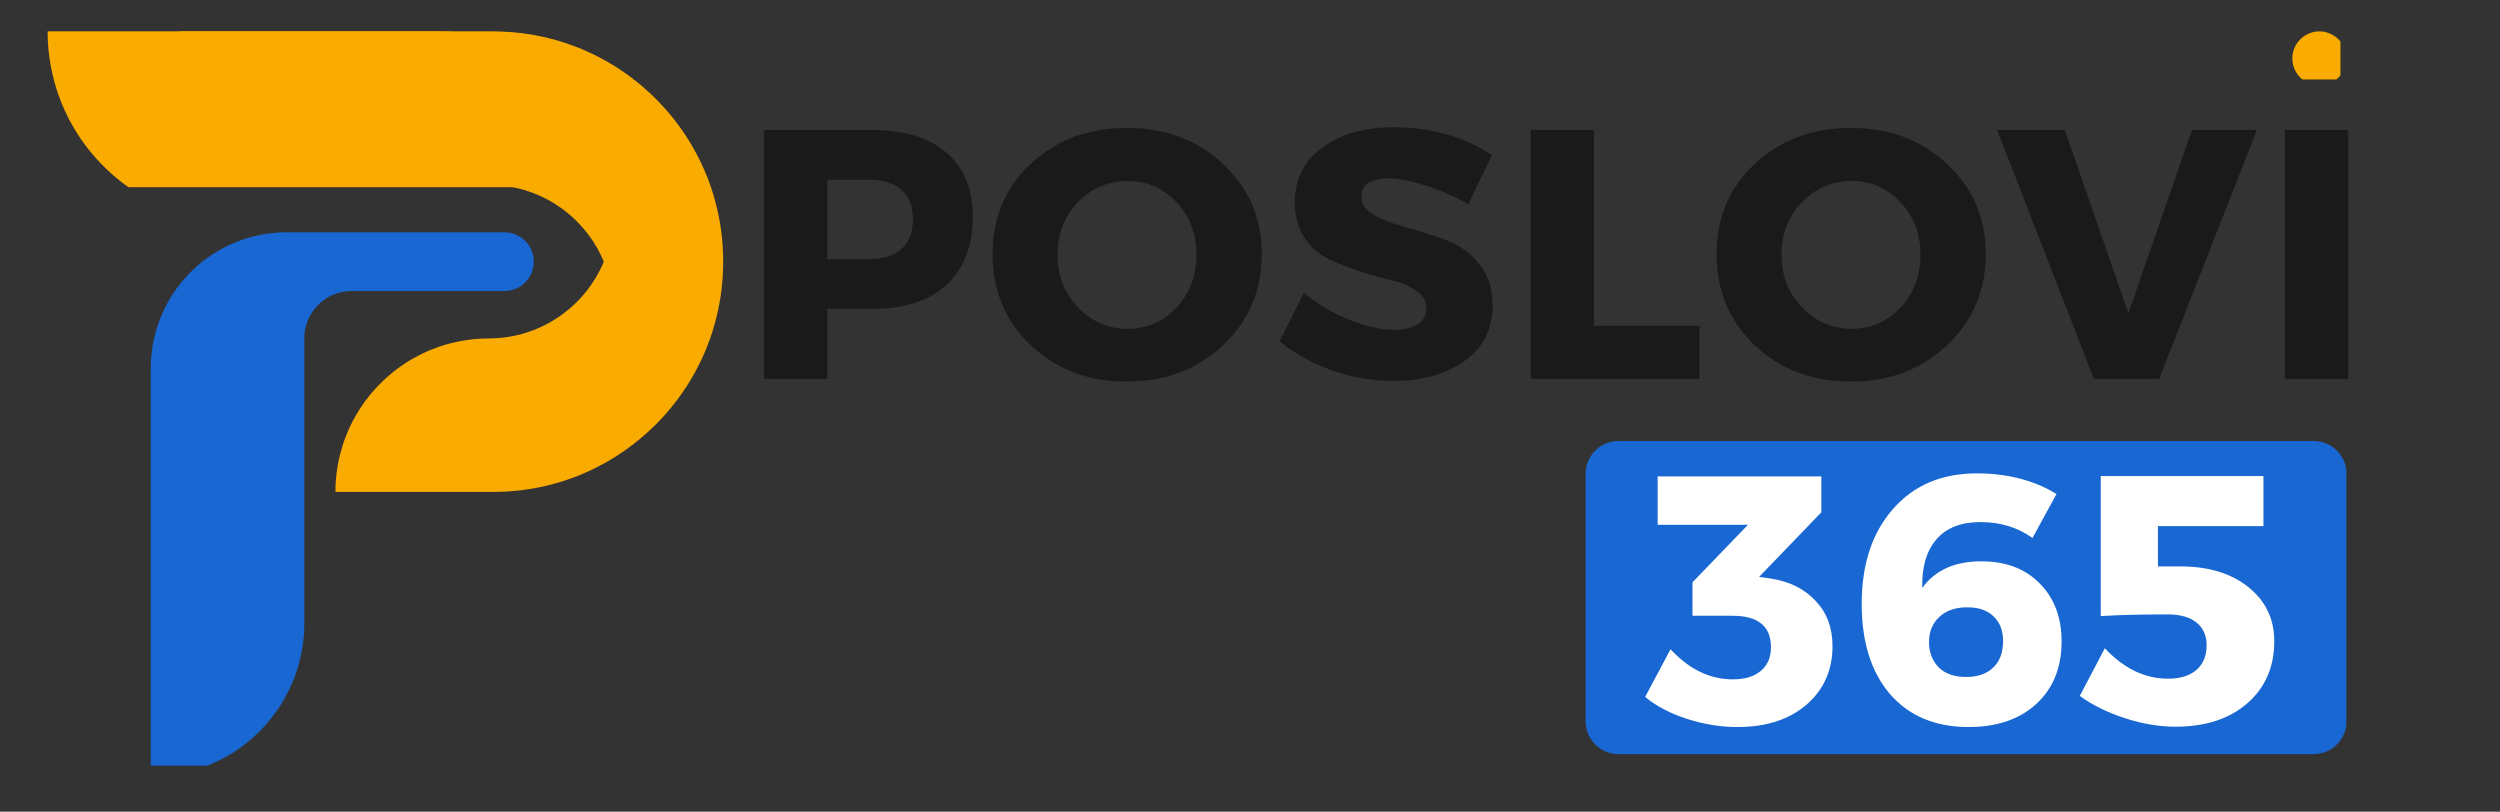
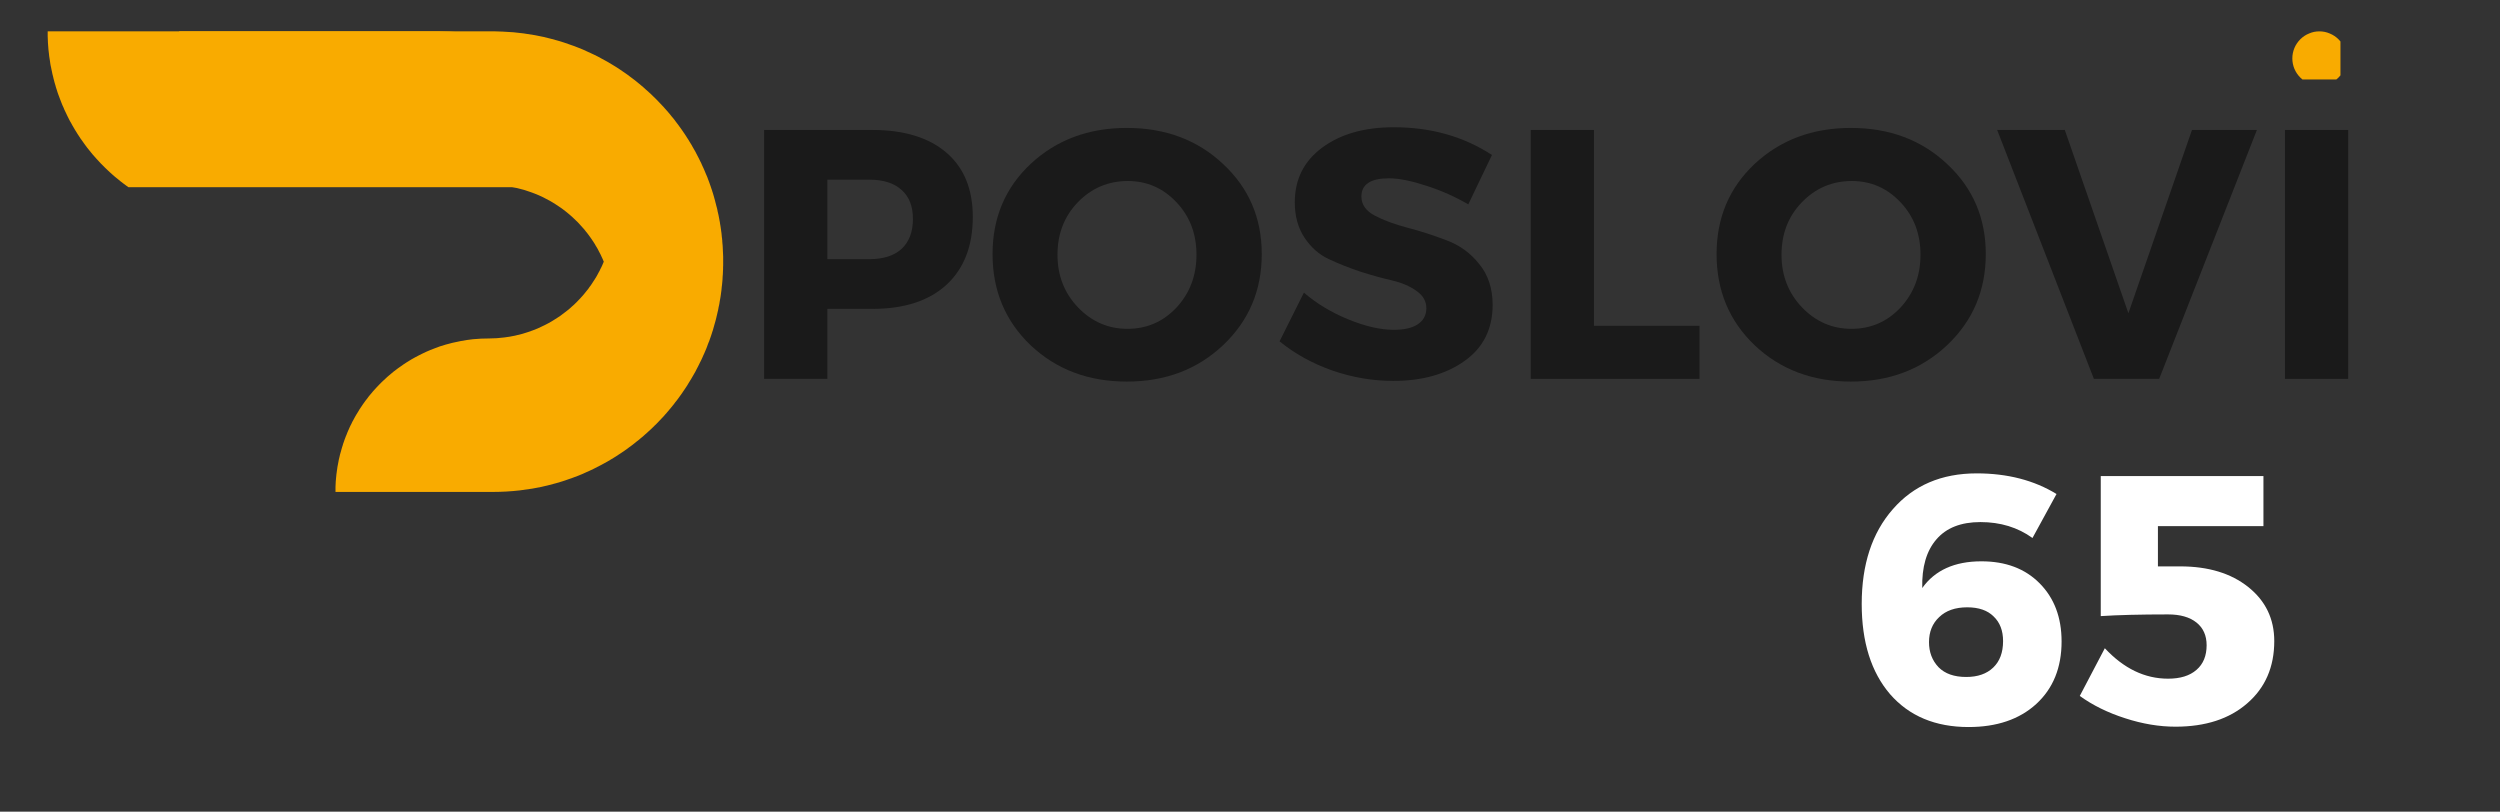
<svg xmlns="http://www.w3.org/2000/svg" width="154" zoomAndPan="magnify" viewBox="0 0 115.5 37.5" height="50" preserveAspectRatio="xMidYMid meet" version="1.0">
  <rect x="0" y="0" width="115.5" height="37.5" fill="#333333" stroke="none" />
  <defs>
    <g />
    <clipPath id="b11490b1ef">
-       <path d="M 73.254 20.375 L 108.457 20.375 L 108.457 34.84 L 73.254 34.84 Z M 73.254 20.375 " clip-rule="nonzero" />
-     </clipPath>
+       </clipPath>
    <clipPath id="a1a0e9de7c">
-       <path d="M 74.773 20.375 L 106.891 20.375 C 107.73 20.375 108.41 21.055 108.41 21.895 L 108.41 33.32 C 108.41 34.16 107.73 34.84 106.891 34.84 L 74.773 34.84 C 73.934 34.84 73.254 34.16 73.254 33.32 L 73.254 21.895 C 73.254 21.055 73.934 20.375 74.773 20.375 Z M 74.773 20.375 " clip-rule="nonzero" />
-     </clipPath>
+       </clipPath>
    <clipPath id="9a8d4e554e">
-       <path d="M 6.918 10 L 25 10 L 25 35.375 L 6.918 35.375 Z M 6.918 10 " clip-rule="nonzero" />
-     </clipPath>
+       </clipPath>
    <clipPath id="988e498aa9">
      <path d="M 8 1.449 L 33.648 1.449 L 33.648 23 L 8 23 Z M 8 1.449 " clip-rule="nonzero" />
    </clipPath>
    <clipPath id="839284ead8">
      <path d="M 2 1.449 L 33.41 1.449 L 33.41 8.648 L 2 8.648 Z M 2 1.449 " clip-rule="nonzero" />
    </clipPath>
    <clipPath id="9f84b0cd3f">
      <path d="M 105.906 1.449 L 108.129 1.449 L 108.129 3.672 L 105.906 3.672 Z M 105.906 1.449 " clip-rule="nonzero" />
    </clipPath>
  </defs>
  <g clip-path="url(#b11490b1ef)">
    <g clip-path="url(#a1a0e9de7c)">
      <path fill="#1967d2" d="M 73.254 20.375 L 108.402 20.375 L 108.402 34.84 L 73.254 34.84 Z M 73.254 20.375 " fill-opacity="1" fill-rule="nonzero" />
    </g>
  </g>
  <g fill="#1a1a1a" fill-opacity="1">
    <g transform="translate(34.146, 17.504)">
      <g>
        <path d="M 1.156 -11.5 L 6.156 -11.5 C 7.625 -11.5 8.766 -11.148 9.578 -10.453 C 10.391 -9.754 10.797 -8.766 10.797 -7.484 C 10.797 -6.141 10.391 -5.094 9.578 -4.344 C 8.766 -3.602 7.625 -3.234 6.156 -3.234 L 4.078 -3.234 L 4.078 0 L 1.156 0 Z M 4.078 -9.203 L 4.078 -5.531 L 6.016 -5.531 C 6.66 -5.531 7.156 -5.688 7.5 -6 C 7.852 -6.32 8.031 -6.785 8.031 -7.391 C 8.031 -7.984 7.852 -8.43 7.5 -8.734 C 7.156 -9.047 6.66 -9.203 6.016 -9.203 Z M 4.078 -9.203 " />
      </g>
    </g>
  </g>
  <g fill="#1a1a1a" fill-opacity="1">
    <g transform="translate(45.465, 17.504)">
      <g>
        <path d="M 6.594 -11.594 C 8.383 -11.594 9.867 -11.035 11.047 -9.922 C 12.234 -8.816 12.828 -7.43 12.828 -5.766 C 12.828 -4.086 12.234 -2.688 11.047 -1.562 C 9.859 -0.438 8.375 0.125 6.594 0.125 C 4.82 0.125 3.344 -0.43 2.156 -1.547 C 0.977 -2.672 0.391 -4.078 0.391 -5.766 C 0.391 -7.441 0.977 -8.832 2.156 -9.938 C 3.344 -11.039 4.82 -11.594 6.594 -11.594 Z M 6.641 -9.141 C 5.734 -9.141 4.961 -8.812 4.328 -8.156 C 3.703 -7.508 3.391 -6.703 3.391 -5.734 C 3.391 -4.773 3.707 -3.961 4.344 -3.297 C 4.977 -2.641 5.738 -2.312 6.625 -2.312 C 7.52 -2.312 8.273 -2.641 8.891 -3.297 C 9.504 -3.961 9.812 -4.773 9.812 -5.734 C 9.812 -6.703 9.504 -7.508 8.891 -8.156 C 8.273 -8.812 7.523 -9.141 6.641 -9.141 Z M 6.641 -9.141 " />
      </g>
    </g>
  </g>
  <g fill="#1a1a1a" fill-opacity="1">
    <g transform="translate(58.835, 17.504)">
      <g>
        <path d="M 5.562 -11.625 C 7.281 -11.625 8.789 -11.195 10.094 -10.344 L 9 -8.062 C 8.395 -8.414 7.75 -8.703 7.062 -8.922 C 6.375 -9.148 5.797 -9.266 5.328 -9.266 C 4.484 -9.266 4.062 -8.984 4.062 -8.422 C 4.062 -8.055 4.266 -7.766 4.672 -7.547 C 5.086 -7.328 5.594 -7.141 6.188 -6.984 C 6.789 -6.828 7.391 -6.633 7.984 -6.406 C 8.586 -6.188 9.094 -5.82 9.5 -5.312 C 9.914 -4.812 10.125 -4.18 10.125 -3.422 C 10.125 -2.305 9.691 -1.441 8.828 -0.828 C 7.961 -0.211 6.863 0.094 5.531 0.094 C 4.582 0.094 3.641 -0.066 2.703 -0.391 C 1.773 -0.723 0.969 -1.172 0.281 -1.734 L 1.406 -3.984 C 1.988 -3.484 2.672 -3.07 3.453 -2.75 C 4.242 -2.426 4.945 -2.266 5.562 -2.266 C 6.031 -2.266 6.395 -2.348 6.656 -2.516 C 6.926 -2.691 7.062 -2.941 7.062 -3.266 C 7.062 -3.586 6.91 -3.852 6.609 -4.062 C 6.305 -4.281 5.93 -4.441 5.484 -4.547 C 5.035 -4.648 4.547 -4.785 4.016 -4.953 C 3.492 -5.129 3.008 -5.32 2.562 -5.531 C 2.113 -5.738 1.738 -6.066 1.438 -6.516 C 1.133 -6.973 0.984 -7.52 0.984 -8.156 C 0.984 -9.207 1.398 -10.047 2.234 -10.672 C 3.078 -11.305 4.188 -11.625 5.562 -11.625 Z M 5.562 -11.625 " />
      </g>
    </g>
  </g>
  <g fill="#1a1a1a" fill-opacity="1">
    <g transform="translate(69.564, 17.504)">
      <g>
        <path d="M 4.078 -2.453 L 8.953 -2.453 L 8.953 0 L 1.156 0 L 1.156 -11.5 L 4.078 -11.5 Z M 4.078 -2.453 " />
      </g>
    </g>
  </g>
  <g fill="#1a1a1a" fill-opacity="1">
    <g transform="translate(78.915, 17.504)">
      <g>
        <path d="M 6.594 -11.594 C 8.383 -11.594 9.867 -11.035 11.047 -9.922 C 12.234 -8.816 12.828 -7.43 12.828 -5.766 C 12.828 -4.086 12.234 -2.688 11.047 -1.562 C 9.859 -0.438 8.375 0.125 6.594 0.125 C 4.82 0.125 3.344 -0.43 2.156 -1.547 C 0.977 -2.672 0.391 -4.078 0.391 -5.766 C 0.391 -7.441 0.977 -8.832 2.156 -9.938 C 3.344 -11.039 4.82 -11.594 6.594 -11.594 Z M 6.641 -9.141 C 5.734 -9.141 4.961 -8.812 4.328 -8.156 C 3.703 -7.508 3.391 -6.703 3.391 -5.734 C 3.391 -4.773 3.707 -3.961 4.344 -3.297 C 4.977 -2.641 5.738 -2.312 6.625 -2.312 C 7.52 -2.312 8.273 -2.641 8.891 -3.297 C 9.504 -3.961 9.812 -4.773 9.812 -5.734 C 9.812 -6.703 9.504 -7.508 8.891 -8.156 C 8.273 -8.812 7.523 -9.141 6.641 -9.141 Z M 6.641 -9.141 " />
      </g>
    </g>
  </g>
  <g fill="#1a1a1a" fill-opacity="1">
    <g transform="translate(92.285, 17.504)">
      <g>
        <path d="M 7.469 0 L 4.453 0 L -0.016 -11.5 L 3.109 -11.5 L 6.047 -3.031 L 8.984 -11.5 L 11.984 -11.5 Z M 7.469 0 " />
      </g>
    </g>
  </g>
  <g fill="#1a1a1a" fill-opacity="1">
    <g transform="translate(104.409, 17.504)">
      <g>
        <path d="M 4.078 0 L 1.156 0 L 1.156 -11.5 L 4.078 -11.5 Z M 4.078 0 " />
      </g>
    </g>
  </g>
  <g clip-path="url(#9a8d4e554e)">
    <path fill="#1967d2" d="M 12.699 32.957 C 12.684 32.98 12.668 33.004 12.648 33.027 C 12.633 33.047 12.613 33.07 12.598 33.094 C 12.578 33.117 12.562 33.141 12.543 33.164 C 12.527 33.184 12.508 33.207 12.488 33.23 C 12.473 33.254 12.453 33.273 12.434 33.297 C 12.418 33.32 12.398 33.344 12.379 33.363 C 12.359 33.387 12.344 33.41 12.324 33.43 C 12.305 33.453 12.285 33.473 12.266 33.496 L 12.207 33.559 L 12.148 33.625 C 12.129 33.645 12.109 33.668 12.09 33.688 C 12.066 33.707 12.047 33.73 12.027 33.75 C 12.008 33.77 11.984 33.793 11.965 33.812 L 11.902 33.875 C 11.883 33.895 11.859 33.914 11.84 33.934 C 11.816 33.957 11.797 33.977 11.773 33.996 C 11.121 34.602 10.379 35.062 9.547 35.387 C 8.719 35.711 7.859 35.875 6.965 35.871 L 6.965 17.02 C 6.965 17.004 6.965 16.988 6.965 16.973 C 6.965 16.938 6.965 16.902 6.969 16.867 C 6.969 16.832 6.969 16.797 6.973 16.762 C 6.973 16.73 6.973 16.695 6.977 16.66 C 6.977 16.629 6.98 16.594 6.984 16.559 C 6.984 16.527 6.988 16.492 6.992 16.461 C 6.992 16.426 6.996 16.395 7 16.359 C 7.004 16.328 7.008 16.297 7.012 16.262 C 7.016 16.23 7.02 16.199 7.023 16.164 C 7.027 16.133 7.031 16.102 7.035 16.07 C 7.043 16.039 7.047 16.008 7.051 15.977 C 7.059 15.941 7.062 15.91 7.07 15.879 C 7.074 15.848 7.082 15.816 7.086 15.785 C 7.094 15.754 7.098 15.723 7.105 15.695 C 7.113 15.664 7.117 15.633 7.125 15.602 C 7.133 15.57 7.141 15.543 7.148 15.512 C 7.156 15.48 7.164 15.453 7.172 15.422 C 7.18 15.391 7.188 15.363 7.195 15.332 C 7.203 15.305 7.211 15.273 7.219 15.246 C 7.227 15.215 7.238 15.188 7.246 15.156 C 7.254 15.129 7.266 15.102 7.273 15.07 C 7.281 15.043 7.293 15.016 7.301 14.984 C 7.312 14.957 7.32 14.93 7.332 14.902 C 7.34 14.871 7.352 14.844 7.363 14.816 L 7.395 14.734 C 7.406 14.707 7.414 14.68 7.426 14.652 C 7.438 14.625 7.449 14.598 7.461 14.57 C 7.473 14.543 7.484 14.516 7.496 14.488 C 7.508 14.461 7.52 14.434 7.531 14.406 C 7.543 14.379 7.555 14.355 7.57 14.328 L 7.605 14.25 C 7.621 14.223 7.633 14.195 7.645 14.172 C 7.66 14.145 7.672 14.117 7.688 14.094 C 7.699 14.066 7.715 14.043 7.727 14.016 C 7.742 13.992 7.754 13.965 7.77 13.941 C 7.785 13.914 7.797 13.891 7.812 13.863 C 7.828 13.84 7.84 13.816 7.855 13.789 C 7.871 13.766 7.887 13.742 7.902 13.715 C 7.918 13.691 7.934 13.668 7.949 13.645 C 7.965 13.617 7.98 13.594 7.996 13.57 C 8.012 13.547 8.027 13.523 8.043 13.5 C 8.059 13.477 8.074 13.453 8.094 13.426 C 8.109 13.402 8.125 13.379 8.141 13.355 C 8.16 13.336 8.176 13.309 8.191 13.285 C 8.211 13.266 8.227 13.242 8.246 13.219 C 8.262 13.195 8.281 13.172 8.297 13.148 C 8.316 13.125 8.332 13.105 8.352 13.082 C 8.371 13.059 8.387 13.035 8.406 13.016 C 8.426 12.992 8.441 12.969 8.461 12.949 L 8.52 12.883 C 8.539 12.859 8.559 12.84 8.578 12.816 C 8.598 12.797 8.617 12.773 8.637 12.754 L 8.695 12.688 C 8.715 12.668 8.734 12.648 8.754 12.625 C 8.777 12.605 8.797 12.582 8.816 12.562 L 8.879 12.504 C 8.898 12.48 8.922 12.461 8.941 12.441 C 8.965 12.422 8.984 12.402 9.008 12.383 C 9.031 12.363 9.051 12.34 9.074 12.32 C 9.094 12.305 9.117 12.281 9.141 12.262 C 9.164 12.242 9.184 12.227 9.207 12.207 L 9.277 12.148 C 9.301 12.129 9.324 12.109 9.348 12.09 C 9.371 12.074 9.395 12.055 9.418 12.035 C 9.441 12.02 9.469 12 9.492 11.98 C 9.516 11.961 9.539 11.945 9.566 11.926 C 9.59 11.91 9.613 11.891 9.641 11.875 C 9.664 11.855 9.691 11.84 9.715 11.82 C 9.738 11.805 9.766 11.785 9.793 11.77 C 9.816 11.754 9.844 11.734 9.871 11.719 C 9.895 11.703 9.922 11.688 9.949 11.668 L 10.031 11.621 C 10.059 11.605 10.082 11.586 10.113 11.57 C 10.141 11.559 10.168 11.539 10.195 11.523 C 10.223 11.508 10.25 11.492 10.277 11.477 C 10.309 11.461 10.336 11.449 10.363 11.434 C 10.395 11.418 10.422 11.402 10.453 11.387 C 10.48 11.375 10.512 11.359 10.539 11.344 C 10.57 11.332 10.602 11.316 10.633 11.305 C 10.66 11.289 10.691 11.273 10.723 11.262 C 10.754 11.25 10.785 11.234 10.816 11.223 C 10.848 11.207 10.879 11.195 10.91 11.184 L 11.008 11.145 C 11.039 11.133 11.07 11.121 11.105 11.109 C 11.137 11.094 11.172 11.086 11.203 11.074 C 11.238 11.062 11.273 11.051 11.309 11.039 C 11.34 11.027 11.375 11.016 11.41 11.008 C 11.445 10.996 11.48 10.984 11.516 10.973 C 11.551 10.965 11.59 10.953 11.625 10.945 C 11.66 10.934 11.699 10.926 11.734 10.918 C 11.773 10.906 11.809 10.898 11.848 10.891 C 11.883 10.883 11.922 10.871 11.961 10.867 C 12 10.859 12.039 10.852 12.078 10.844 C 12.117 10.832 12.16 10.828 12.199 10.82 C 12.238 10.812 12.281 10.809 12.32 10.801 C 12.363 10.797 12.402 10.789 12.445 10.785 C 12.488 10.777 12.531 10.773 12.574 10.77 C 12.617 10.766 12.664 10.758 12.707 10.758 C 12.75 10.754 12.797 10.75 12.844 10.746 C 12.891 10.742 12.938 10.742 12.984 10.738 C 13.031 10.738 13.078 10.734 13.125 10.734 C 13.168 10.734 13.207 10.734 13.25 10.734 L 23.305 10.734 C 23.484 10.734 23.656 10.766 23.824 10.836 C 23.988 10.906 24.137 11.004 24.262 11.129 C 24.391 11.258 24.488 11.402 24.559 11.57 C 24.625 11.734 24.66 11.91 24.66 12.09 C 24.66 12.27 24.625 12.441 24.559 12.605 C 24.488 12.773 24.391 12.922 24.262 13.047 C 24.137 13.176 23.988 13.273 23.824 13.34 C 23.656 13.41 23.484 13.445 23.305 13.445 L 16.227 13.445 C 16.18 13.445 16.133 13.445 16.086 13.449 C 16.039 13.453 16 13.457 15.957 13.465 C 15.914 13.469 15.875 13.477 15.832 13.484 C 15.793 13.492 15.758 13.5 15.719 13.508 C 15.68 13.516 15.648 13.527 15.613 13.539 C 15.574 13.547 15.543 13.559 15.508 13.57 C 15.477 13.582 15.445 13.594 15.414 13.609 C 15.379 13.621 15.352 13.637 15.32 13.648 C 15.289 13.664 15.262 13.68 15.23 13.695 C 15.203 13.707 15.176 13.723 15.148 13.742 C 15.121 13.758 15.094 13.773 15.066 13.789 C 15.043 13.809 15.016 13.824 14.992 13.844 C 14.965 13.859 14.941 13.879 14.918 13.895 C 14.895 13.914 14.871 13.934 14.848 13.953 C 14.824 13.973 14.801 13.992 14.781 14.012 C 14.758 14.031 14.738 14.051 14.715 14.07 C 14.695 14.094 14.676 14.113 14.656 14.133 C 14.637 14.156 14.613 14.176 14.598 14.199 C 14.578 14.219 14.559 14.242 14.539 14.266 C 14.523 14.289 14.504 14.312 14.488 14.332 C 14.469 14.355 14.453 14.383 14.438 14.406 C 14.422 14.43 14.406 14.453 14.391 14.477 C 14.375 14.5 14.359 14.527 14.344 14.551 C 14.332 14.578 14.316 14.602 14.305 14.629 C 14.289 14.652 14.277 14.68 14.266 14.707 C 14.254 14.734 14.242 14.762 14.23 14.789 C 14.219 14.812 14.207 14.844 14.195 14.871 C 14.188 14.898 14.176 14.926 14.168 14.953 C 14.156 14.984 14.148 15.012 14.141 15.043 C 14.133 15.066 14.129 15.09 14.121 15.113 L 14.117 15.133 C 14.109 15.164 14.105 15.191 14.098 15.223 C 14.094 15.254 14.086 15.285 14.082 15.32 C 14.078 15.352 14.074 15.383 14.07 15.418 C 14.066 15.449 14.062 15.484 14.062 15.516 C 14.062 15.551 14.059 15.586 14.059 15.621 L 14.059 28.781 C 14.059 28.801 14.059 28.816 14.059 28.836 C 14.059 28.871 14.059 28.906 14.059 28.941 C 14.059 28.977 14.055 29.012 14.055 29.047 C 14.055 29.078 14.051 29.113 14.051 29.148 C 14.051 29.184 14.047 29.215 14.043 29.25 C 14.043 29.285 14.039 29.316 14.039 29.352 C 14.035 29.383 14.031 29.418 14.027 29.449 C 14.027 29.484 14.023 29.516 14.02 29.547 C 14.016 29.582 14.012 29.613 14.008 29.648 C 14.004 29.68 14 29.711 13.996 29.742 C 13.992 29.777 13.984 29.809 13.98 29.84 C 13.977 29.871 13.973 29.902 13.965 29.934 C 13.961 29.969 13.957 30 13.949 30.031 C 13.945 30.062 13.938 30.094 13.934 30.125 C 13.926 30.156 13.922 30.188 13.914 30.215 C 13.91 30.246 13.902 30.277 13.895 30.309 C 13.887 30.34 13.883 30.371 13.875 30.398 C 13.867 30.43 13.859 30.461 13.852 30.488 C 13.844 30.52 13.836 30.551 13.828 30.578 C 13.82 30.609 13.812 30.641 13.805 30.668 C 13.797 30.699 13.789 30.727 13.781 30.758 C 13.773 30.785 13.766 30.816 13.758 30.844 C 13.746 30.875 13.738 30.902 13.73 30.93 C 13.719 30.961 13.711 30.988 13.703 31.016 L 13.672 31.102 C 13.664 31.129 13.652 31.16 13.641 31.188 C 13.633 31.215 13.621 31.242 13.613 31.27 C 13.602 31.301 13.59 31.328 13.578 31.355 C 13.57 31.383 13.559 31.41 13.547 31.438 C 13.535 31.465 13.523 31.492 13.512 31.52 C 13.5 31.547 13.488 31.574 13.477 31.602 C 13.469 31.629 13.453 31.656 13.441 31.68 C 13.43 31.707 13.418 31.734 13.406 31.762 C 13.395 31.789 13.383 31.816 13.371 31.84 C 13.355 31.867 13.344 31.895 13.332 31.918 C 13.316 31.945 13.305 31.973 13.293 31.996 C 13.277 32.023 13.266 32.051 13.25 32.074 C 13.238 32.102 13.227 32.125 13.211 32.152 C 13.195 32.18 13.184 32.203 13.168 32.227 C 13.156 32.254 13.141 32.277 13.125 32.305 C 13.113 32.328 13.098 32.355 13.082 32.379 C 13.066 32.402 13.055 32.43 13.039 32.453 C 13.023 32.48 13.008 32.5 12.992 32.527 C 12.977 32.551 12.961 32.578 12.945 32.602 C 12.93 32.625 12.914 32.648 12.898 32.672 C 12.883 32.695 12.867 32.719 12.852 32.746 C 12.836 32.77 12.816 32.793 12.801 32.816 C 12.785 32.84 12.77 32.863 12.754 32.887 C 12.734 32.91 12.719 32.934 12.699 32.957 Z M 12.699 32.957 " fill-opacity="1" fill-rule="evenodd" />
  </g>
  <g clip-path="url(#988e498aa9)">
    <path fill="#f9ab00" d="M 24.016 22.656 C 23.602 22.703 23.188 22.727 22.773 22.727 L 15.5 22.727 C 15.5 22.703 15.5 22.68 15.5 22.656 C 15.5 22.629 15.5 22.602 15.5 22.574 L 15.5 22.492 L 15.504 22.406 L 15.512 22.242 C 15.516 22.215 15.516 22.184 15.52 22.156 C 15.523 22.129 15.523 22.102 15.527 22.074 C 15.531 22.047 15.531 22.02 15.535 21.992 C 15.539 21.965 15.539 21.938 15.543 21.91 C 15.547 21.879 15.551 21.852 15.555 21.824 C 15.559 21.797 15.562 21.77 15.566 21.742 C 15.57 21.715 15.574 21.688 15.578 21.66 C 15.582 21.633 15.586 21.605 15.59 21.574 C 15.594 21.547 15.598 21.52 15.605 21.492 L 15.621 21.41 C 15.625 21.383 15.629 21.355 15.637 21.328 C 15.641 21.301 15.648 21.27 15.652 21.242 C 15.66 21.215 15.664 21.188 15.672 21.16 L 15.691 21.078 C 15.699 21.047 15.707 21.02 15.711 20.992 L 15.758 20.828 L 15.781 20.742 L 15.805 20.66 L 15.832 20.578 L 15.855 20.496 L 15.887 20.41 L 15.914 20.328 L 15.945 20.246 L 15.977 20.16 L 16.012 20.078 C 16.02 20.051 16.031 20.023 16.043 19.996 C 16.055 19.969 16.066 19.941 16.078 19.914 C 16.09 19.887 16.102 19.855 16.117 19.828 C 16.129 19.801 16.141 19.773 16.152 19.746 C 16.168 19.719 16.18 19.691 16.191 19.664 C 16.207 19.637 16.219 19.609 16.234 19.582 C 16.246 19.551 16.262 19.523 16.273 19.496 C 16.289 19.469 16.305 19.441 16.32 19.414 C 16.332 19.387 16.348 19.359 16.363 19.332 C 16.379 19.305 16.395 19.273 16.41 19.246 C 16.426 19.219 16.441 19.191 16.457 19.164 C 16.473 19.137 16.488 19.109 16.508 19.082 C 16.523 19.055 16.539 19.027 16.559 19 C 16.574 18.973 16.59 18.941 16.609 18.914 C 16.629 18.887 16.645 18.859 16.664 18.832 C 16.684 18.805 16.699 18.777 16.719 18.75 C 16.738 18.723 16.758 18.695 16.777 18.664 C 16.797 18.637 16.816 18.609 16.836 18.582 C 16.855 18.555 16.875 18.527 16.895 18.5 C 16.918 18.473 16.938 18.445 16.961 18.418 C 16.98 18.387 17.004 18.359 17.023 18.332 C 17.047 18.305 17.066 18.277 17.09 18.25 C 17.113 18.223 17.137 18.195 17.16 18.168 C 17.184 18.141 17.207 18.113 17.23 18.082 C 17.254 18.055 17.277 18.027 17.305 18 C 17.328 17.973 17.355 17.945 17.379 17.918 C 17.406 17.891 17.43 17.863 17.457 17.836 C 17.484 17.809 17.512 17.777 17.539 17.75 C 17.566 17.723 17.594 17.695 17.621 17.668 C 17.648 17.641 17.676 17.613 17.707 17.586 C 17.734 17.559 17.766 17.531 17.797 17.504 C 17.828 17.473 17.859 17.445 17.887 17.418 C 17.918 17.391 17.953 17.363 17.984 17.336 C 18.016 17.309 18.051 17.281 18.082 17.254 C 18.117 17.227 18.152 17.195 18.184 17.168 C 18.219 17.141 18.258 17.113 18.293 17.086 C 18.328 17.059 18.367 17.031 18.402 17.004 C 18.441 16.977 18.48 16.949 18.52 16.922 C 18.559 16.895 18.598 16.863 18.641 16.836 C 18.68 16.809 18.723 16.781 18.766 16.754 C 18.809 16.727 18.855 16.699 18.898 16.672 C 18.941 16.645 18.992 16.613 19.039 16.586 C 19.086 16.562 19.137 16.531 19.188 16.504 C 19.234 16.477 19.289 16.449 19.344 16.422 C 19.395 16.395 19.453 16.367 19.508 16.34 C 19.562 16.312 19.629 16.281 19.688 16.254 C 19.75 16.227 19.816 16.199 19.879 16.172 C 19.949 16.145 20.02 16.117 20.09 16.09 C 20.168 16.059 20.242 16.031 20.32 16.004 C 20.41 15.977 20.496 15.949 20.586 15.922 C 20.688 15.895 20.793 15.863 20.895 15.84 C 21.023 15.809 21.152 15.781 21.281 15.758 C 21.469 15.723 21.66 15.691 21.852 15.672 C 22.098 15.648 22.344 15.637 22.59 15.637 C 22.828 15.637 23.066 15.621 23.301 15.59 C 23.465 15.57 23.629 15.543 23.789 15.508 C 23.902 15.484 24.016 15.453 24.125 15.426 C 24.215 15.398 24.309 15.371 24.398 15.34 C 24.473 15.316 24.551 15.285 24.629 15.258 C 24.699 15.23 24.766 15.203 24.836 15.176 C 24.895 15.148 24.957 15.121 25.02 15.09 C 25.078 15.066 25.133 15.035 25.191 15.008 C 25.242 14.98 25.293 14.953 25.348 14.926 C 25.398 14.898 25.445 14.871 25.492 14.844 C 25.543 14.812 25.586 14.789 25.629 14.758 C 25.676 14.73 25.715 14.703 25.758 14.676 C 25.801 14.648 25.84 14.621 25.883 14.594 C 25.922 14.562 25.957 14.539 25.996 14.508 C 26.035 14.48 26.07 14.453 26.105 14.426 C 26.145 14.398 26.176 14.371 26.211 14.344 C 26.246 14.316 26.277 14.289 26.312 14.262 C 26.344 14.23 26.375 14.203 26.406 14.176 C 26.438 14.148 26.469 14.121 26.5 14.094 C 26.527 14.066 26.559 14.039 26.586 14.012 C 26.617 13.984 26.645 13.957 26.672 13.926 C 26.699 13.898 26.723 13.871 26.75 13.844 C 26.777 13.816 26.805 13.789 26.828 13.762 C 26.855 13.734 26.879 13.707 26.902 13.68 C 26.93 13.648 26.949 13.625 26.977 13.594 C 27 13.566 27.02 13.539 27.043 13.512 C 27.066 13.484 27.09 13.457 27.109 13.43 C 27.133 13.402 27.152 13.375 27.176 13.348 C 27.195 13.316 27.215 13.289 27.234 13.262 C 27.258 13.234 27.277 13.207 27.297 13.18 C 27.316 13.152 27.332 13.125 27.352 13.098 C 27.371 13.07 27.391 13.039 27.406 13.012 C 27.426 12.984 27.445 12.957 27.461 12.93 C 27.477 12.902 27.496 12.875 27.512 12.848 C 27.527 12.82 27.547 12.793 27.562 12.766 C 27.578 12.734 27.594 12.707 27.609 12.68 C 27.625 12.652 27.641 12.625 27.652 12.598 C 27.668 12.57 27.684 12.543 27.699 12.516 C 27.711 12.488 27.727 12.461 27.738 12.43 C 27.754 12.402 27.766 12.375 27.781 12.348 L 27.82 12.266 C 27.832 12.238 27.844 12.211 27.855 12.184 C 27.867 12.156 27.879 12.125 27.891 12.098 L 27.895 12.09 C 27.887 12.062 27.875 12.039 27.863 12.016 C 27.852 11.988 27.84 11.961 27.828 11.934 C 27.816 11.906 27.801 11.879 27.789 11.852 C 27.777 11.824 27.762 11.793 27.75 11.766 C 27.738 11.738 27.723 11.711 27.707 11.684 C 27.695 11.656 27.68 11.629 27.664 11.602 C 27.652 11.574 27.637 11.547 27.621 11.516 C 27.605 11.488 27.59 11.461 27.574 11.434 C 27.555 11.406 27.539 11.379 27.523 11.352 C 27.508 11.324 27.492 11.297 27.477 11.27 C 27.457 11.242 27.441 11.211 27.422 11.184 C 27.406 11.156 27.387 11.129 27.367 11.102 C 27.348 11.074 27.332 11.047 27.312 11.02 C 27.293 10.992 27.273 10.965 27.254 10.938 C 27.234 10.906 27.211 10.879 27.191 10.852 C 27.172 10.824 27.148 10.797 27.129 10.77 C 27.109 10.742 27.086 10.715 27.062 10.688 C 27.039 10.66 27.02 10.629 26.996 10.602 C 26.973 10.574 26.945 10.547 26.922 10.52 C 26.898 10.492 26.875 10.465 26.848 10.438 C 26.824 10.41 26.801 10.383 26.773 10.355 C 26.746 10.328 26.719 10.297 26.695 10.27 C 26.668 10.242 26.641 10.215 26.609 10.188 C 26.582 10.16 26.555 10.133 26.523 10.105 C 26.496 10.078 26.465 10.047 26.434 10.02 C 26.402 9.992 26.371 9.965 26.34 9.938 C 26.309 9.91 26.273 9.883 26.242 9.855 C 26.207 9.828 26.172 9.801 26.141 9.773 C 26.105 9.746 26.066 9.715 26.031 9.688 C 25.996 9.66 25.957 9.633 25.918 9.605 C 25.879 9.578 25.84 9.551 25.797 9.523 C 25.758 9.496 25.715 9.465 25.672 9.441 C 25.629 9.414 25.582 9.383 25.535 9.355 C 25.492 9.328 25.441 9.301 25.395 9.273 C 25.344 9.246 25.293 9.219 25.238 9.191 C 25.188 9.164 25.129 9.133 25.074 9.105 C 25.016 9.078 24.953 9.051 24.895 9.023 C 24.828 8.996 24.762 8.969 24.695 8.941 C 24.621 8.91 24.547 8.883 24.469 8.859 C 24.383 8.828 24.297 8.801 24.211 8.773 C 24.105 8.742 24 8.715 23.895 8.691 C 23.754 8.656 23.609 8.629 23.461 8.609 C 23.172 8.562 22.883 8.543 22.59 8.543 L 15.367 8.543 C 15.203 8.543 15.039 8.535 14.879 8.523 C 14.641 8.508 14.406 8.48 14.176 8.441 C 14.035 8.418 13.895 8.391 13.758 8.359 C 13.648 8.332 13.543 8.305 13.434 8.277 C 13.344 8.25 13.254 8.223 13.164 8.191 C 13.082 8.168 13 8.141 12.922 8.109 C 12.852 8.082 12.777 8.055 12.707 8.027 C 12.641 8 12.574 7.973 12.512 7.941 C 12.449 7.918 12.387 7.887 12.328 7.859 C 12.27 7.832 12.215 7.805 12.16 7.777 C 12.102 7.75 12.051 7.723 12 7.695 C 11.945 7.664 11.898 7.641 11.852 7.609 C 11.801 7.582 11.754 7.555 11.707 7.527 C 11.664 7.5 11.617 7.473 11.574 7.445 C 11.531 7.418 11.488 7.391 11.445 7.363 C 11.406 7.332 11.363 7.305 11.324 7.277 C 11.285 7.25 11.246 7.223 11.207 7.195 C 11.168 7.168 11.133 7.141 11.094 7.113 C 11.059 7.082 11.023 7.059 10.984 7.027 C 10.949 7 10.918 6.973 10.883 6.945 C 10.848 6.918 10.816 6.891 10.781 6.863 C 10.75 6.836 10.719 6.809 10.688 6.781 C 10.656 6.75 10.625 6.723 10.594 6.695 C 10.562 6.668 10.535 6.641 10.504 6.613 L 10.418 6.531 C 10.391 6.504 10.363 6.477 10.332 6.445 C 10.305 6.418 10.277 6.391 10.254 6.363 C 10.227 6.336 10.199 6.309 10.176 6.281 C 10.148 6.254 10.121 6.227 10.098 6.199 C 10.07 6.168 10.047 6.141 10.023 6.113 C 10 6.086 9.977 6.059 9.953 6.031 C 9.93 6.004 9.906 5.977 9.883 5.949 C 9.859 5.918 9.836 5.895 9.816 5.863 C 9.793 5.836 9.773 5.809 9.75 5.781 C 9.73 5.754 9.707 5.727 9.688 5.699 C 9.664 5.672 9.645 5.645 9.625 5.617 L 9.566 5.531 C 9.547 5.504 9.527 5.477 9.508 5.449 C 9.488 5.422 9.473 5.395 9.453 5.367 C 9.434 5.34 9.414 5.312 9.398 5.281 C 9.379 5.254 9.363 5.227 9.344 5.199 C 9.328 5.172 9.312 5.145 9.293 5.117 C 9.277 5.09 9.262 5.062 9.246 5.035 C 9.227 5.008 9.211 4.977 9.195 4.949 C 9.18 4.922 9.164 4.895 9.152 4.867 L 9.105 4.785 C 9.09 4.758 9.074 4.73 9.062 4.703 L 9.02 4.617 C 9.004 4.59 8.992 4.562 8.977 4.535 C 8.965 4.508 8.953 4.48 8.938 4.453 C 8.926 4.426 8.914 4.398 8.898 4.367 C 8.887 4.34 8.875 4.312 8.863 4.285 C 8.852 4.258 8.84 4.23 8.828 4.203 C 8.816 4.176 8.805 4.148 8.793 4.121 C 8.781 4.09 8.77 4.062 8.762 4.035 C 8.75 4.008 8.738 3.98 8.727 3.953 L 8.699 3.871 C 8.688 3.844 8.68 3.816 8.668 3.785 C 8.66 3.758 8.648 3.73 8.641 3.703 C 8.633 3.676 8.621 3.648 8.613 3.621 C 8.605 3.594 8.594 3.566 8.586 3.539 C 8.578 3.508 8.57 3.48 8.562 3.453 C 8.555 3.426 8.547 3.398 8.539 3.371 C 8.531 3.344 8.523 3.316 8.516 3.289 C 8.508 3.262 8.5 3.234 8.496 3.203 C 8.488 3.176 8.48 3.148 8.473 3.121 C 8.469 3.094 8.461 3.066 8.453 3.039 C 8.449 3.012 8.441 2.984 8.438 2.957 C 8.43 2.93 8.422 2.898 8.418 2.871 C 8.414 2.844 8.406 2.816 8.402 2.789 C 8.395 2.762 8.391 2.734 8.387 2.707 C 8.379 2.68 8.375 2.648 8.371 2.621 C 8.367 2.594 8.363 2.566 8.355 2.539 C 8.352 2.512 8.348 2.484 8.344 2.457 C 8.34 2.43 8.336 2.402 8.332 2.375 C 8.332 2.344 8.328 2.316 8.324 2.289 C 8.32 2.262 8.316 2.234 8.312 2.207 L 8.297 2.043 L 8.293 1.957 C 8.289 1.93 8.289 1.902 8.285 1.875 C 8.285 1.848 8.281 1.82 8.281 1.793 C 8.281 1.766 8.281 1.734 8.277 1.707 C 8.277 1.68 8.277 1.652 8.277 1.625 C 8.273 1.598 8.277 1.57 8.277 1.543 C 8.277 1.516 8.277 1.488 8.277 1.461 L 8.277 1.449 L 22.891 1.449 C 23.008 1.453 23.121 1.453 23.234 1.461 C 23.559 1.473 23.875 1.5 24.188 1.543 C 24.363 1.566 24.539 1.594 24.711 1.625 C 24.848 1.652 24.984 1.68 25.117 1.707 C 25.234 1.734 25.348 1.762 25.461 1.793 C 25.562 1.816 25.664 1.848 25.762 1.875 C 25.852 1.902 25.941 1.93 26.031 1.957 C 26.117 1.984 26.199 2.012 26.281 2.043 C 26.359 2.066 26.434 2.098 26.512 2.125 C 26.582 2.152 26.652 2.18 26.727 2.207 C 26.793 2.234 26.859 2.262 26.93 2.289 C 26.996 2.32 27.055 2.344 27.117 2.375 C 27.18 2.402 27.238 2.43 27.297 2.457 C 27.359 2.484 27.414 2.512 27.473 2.539 C 27.527 2.57 27.582 2.594 27.637 2.621 C 27.691 2.652 27.742 2.68 27.793 2.707 C 27.848 2.734 27.895 2.762 27.945 2.789 C 27.996 2.816 28.043 2.844 28.094 2.871 C 28.141 2.902 28.188 2.93 28.234 2.957 C 28.281 2.984 28.324 3.012 28.371 3.039 C 28.414 3.066 28.461 3.094 28.504 3.121 C 28.547 3.148 28.586 3.176 28.629 3.203 C 28.672 3.234 28.715 3.262 28.754 3.289 C 28.797 3.316 28.836 3.344 28.875 3.371 C 28.914 3.398 28.953 3.426 28.992 3.453 C 29.031 3.48 29.066 3.508 29.105 3.539 C 29.141 3.566 29.18 3.594 29.215 3.621 C 29.25 3.648 29.285 3.676 29.324 3.703 C 29.359 3.73 29.395 3.758 29.426 3.785 C 29.461 3.812 29.496 3.844 29.531 3.871 C 29.566 3.898 29.598 3.926 29.629 3.953 C 29.664 3.98 29.695 4.008 29.727 4.035 L 29.82 4.121 C 29.852 4.148 29.887 4.176 29.914 4.203 C 29.945 4.23 29.977 4.258 30.004 4.285 C 30.035 4.312 30.066 4.34 30.094 4.367 C 30.125 4.398 30.152 4.426 30.18 4.453 C 30.211 4.48 30.238 4.508 30.266 4.535 C 30.293 4.562 30.32 4.59 30.348 4.617 C 30.375 4.645 30.402 4.672 30.43 4.703 C 30.457 4.73 30.484 4.758 30.508 4.785 C 30.535 4.812 30.562 4.84 30.586 4.867 C 30.613 4.895 30.637 4.922 30.664 4.949 C 30.688 4.977 30.711 5.008 30.738 5.035 C 30.762 5.062 30.785 5.09 30.812 5.117 C 30.836 5.145 30.859 5.172 30.883 5.199 L 30.953 5.281 L 31.02 5.367 C 31.043 5.395 31.066 5.422 31.09 5.449 C 31.109 5.477 31.133 5.504 31.156 5.531 C 31.176 5.559 31.195 5.59 31.219 5.617 C 31.238 5.645 31.262 5.672 31.281 5.699 C 31.301 5.727 31.324 5.754 31.344 5.781 L 31.402 5.863 C 31.426 5.895 31.445 5.922 31.465 5.949 C 31.484 5.977 31.504 6.004 31.523 6.031 C 31.539 6.059 31.559 6.086 31.578 6.113 C 31.598 6.141 31.617 6.168 31.637 6.199 L 31.691 6.281 C 31.707 6.309 31.727 6.336 31.742 6.363 C 31.762 6.391 31.777 6.418 31.797 6.445 C 31.812 6.477 31.832 6.504 31.848 6.531 L 31.898 6.613 C 31.914 6.641 31.93 6.668 31.949 6.695 C 31.965 6.723 31.98 6.75 31.996 6.781 C 32.012 6.809 32.027 6.836 32.043 6.863 L 32.09 6.945 C 32.105 6.973 32.121 7 32.137 7.027 C 32.152 7.055 32.164 7.086 32.18 7.113 L 32.266 7.277 C 32.281 7.305 32.293 7.332 32.309 7.363 C 32.32 7.391 32.336 7.418 32.348 7.445 L 32.391 7.527 C 32.402 7.555 32.414 7.582 32.426 7.609 C 32.441 7.641 32.453 7.664 32.465 7.695 C 32.48 7.723 32.492 7.75 32.504 7.777 L 32.539 7.859 C 32.551 7.887 32.562 7.914 32.574 7.941 C 32.59 7.973 32.598 8 32.609 8.027 L 32.645 8.109 C 32.656 8.137 32.668 8.164 32.68 8.191 C 32.688 8.219 32.699 8.246 32.711 8.277 L 32.742 8.359 C 32.75 8.387 32.762 8.414 32.773 8.441 C 32.781 8.469 32.793 8.496 32.801 8.523 L 32.832 8.609 C 32.84 8.637 32.852 8.664 32.859 8.691 C 32.871 8.719 32.879 8.746 32.887 8.773 L 32.914 8.859 C 32.922 8.887 32.93 8.914 32.941 8.941 C 32.949 8.969 32.957 8.996 32.965 9.023 L 32.988 9.105 C 32.996 9.137 33.004 9.164 33.012 9.191 C 33.02 9.219 33.027 9.246 33.035 9.273 L 33.055 9.355 C 33.062 9.383 33.07 9.41 33.078 9.441 C 33.086 9.469 33.094 9.496 33.098 9.523 L 33.121 9.605 C 33.125 9.633 33.133 9.66 33.141 9.688 C 33.145 9.719 33.152 9.746 33.156 9.773 L 33.176 9.855 C 33.184 9.883 33.188 9.91 33.195 9.938 C 33.199 9.965 33.203 9.992 33.211 10.02 L 33.227 10.105 C 33.23 10.133 33.238 10.16 33.242 10.188 C 33.246 10.215 33.25 10.242 33.258 10.27 L 33.27 10.355 C 33.273 10.383 33.281 10.41 33.285 10.438 C 33.289 10.465 33.293 10.492 33.297 10.52 L 33.309 10.602 C 33.312 10.629 33.316 10.66 33.32 10.688 L 33.332 10.77 C 33.332 10.797 33.336 10.824 33.34 10.852 L 33.348 10.938 C 33.352 10.965 33.355 10.992 33.359 11.02 C 33.359 11.047 33.363 11.074 33.367 11.102 L 33.371 11.184 C 33.375 11.215 33.379 11.242 33.379 11.27 C 33.383 11.297 33.383 11.324 33.387 11.352 L 33.391 11.434 C 33.395 11.461 33.395 11.488 33.395 11.516 C 33.398 11.547 33.398 11.574 33.398 11.602 L 33.406 11.766 L 33.41 11.852 C 33.41 11.879 33.41 11.906 33.41 11.934 L 33.41 12.266 C 33.41 12.293 33.41 12.32 33.406 12.348 C 33.406 12.375 33.406 12.402 33.406 12.434 L 33.402 12.516 C 33.402 12.543 33.398 12.57 33.398 12.598 L 33.395 12.68 C 33.391 12.711 33.391 12.738 33.387 12.766 C 33.387 12.793 33.387 12.82 33.383 12.848 C 33.383 12.875 33.379 12.902 33.379 12.93 C 33.375 12.957 33.371 12.984 33.371 13.016 L 33.363 13.098 C 33.359 13.125 33.359 13.152 33.355 13.18 C 33.352 13.207 33.348 13.234 33.344 13.262 L 33.336 13.348 C 33.332 13.375 33.332 13.402 33.328 13.43 C 33.324 13.457 33.32 13.484 33.316 13.512 L 33.305 13.598 C 33.301 13.625 33.297 13.652 33.293 13.68 C 33.289 13.707 33.285 13.734 33.281 13.762 L 33.266 13.844 C 33.262 13.871 33.258 13.902 33.25 13.93 L 33.238 14.012 C 33.23 14.039 33.227 14.066 33.223 14.094 L 33.203 14.176 L 33.188 14.262 C 33.184 14.289 33.176 14.316 33.172 14.344 C 33.164 14.371 33.16 14.398 33.152 14.426 C 33.145 14.453 33.141 14.484 33.133 14.512 C 33.125 14.539 33.121 14.566 33.113 14.594 L 33.094 14.676 C 33.086 14.703 33.078 14.73 33.074 14.758 C 33.066 14.785 33.059 14.816 33.051 14.844 L 33.027 14.926 C 33.02 14.953 33.012 14.98 33.004 15.008 C 32.996 15.035 32.988 15.062 32.98 15.094 L 32.957 15.176 C 32.949 15.203 32.941 15.23 32.934 15.258 C 32.926 15.285 32.914 15.312 32.906 15.34 L 32.879 15.426 C 32.871 15.453 32.859 15.48 32.852 15.508 C 32.844 15.535 32.832 15.562 32.824 15.59 L 32.793 15.676 C 32.785 15.703 32.773 15.73 32.766 15.758 C 32.754 15.785 32.742 15.812 32.73 15.84 L 32.699 15.922 C 32.691 15.949 32.68 15.98 32.668 16.008 C 32.656 16.035 32.645 16.062 32.637 16.09 C 32.625 16.117 32.613 16.145 32.602 16.172 C 32.59 16.199 32.578 16.227 32.566 16.258 C 32.555 16.285 32.543 16.312 32.531 16.34 C 32.516 16.367 32.504 16.395 32.492 16.422 L 32.457 16.504 C 32.441 16.531 32.43 16.562 32.418 16.59 C 32.402 16.617 32.391 16.645 32.379 16.672 C 32.363 16.699 32.352 16.727 32.336 16.754 L 32.297 16.836 C 32.281 16.863 32.27 16.895 32.254 16.922 C 32.242 16.949 32.227 16.977 32.211 17.004 L 32.168 17.086 C 32.152 17.113 32.137 17.145 32.125 17.172 C 32.109 17.199 32.094 17.227 32.078 17.254 C 32.062 17.281 32.047 17.309 32.031 17.336 C 32.016 17.363 32 17.391 31.984 17.418 C 31.965 17.445 31.949 17.477 31.934 17.504 C 31.918 17.531 31.902 17.559 31.883 17.586 C 31.867 17.613 31.852 17.641 31.832 17.668 L 31.781 17.754 C 31.766 17.781 31.746 17.809 31.73 17.836 C 31.711 17.863 31.691 17.891 31.676 17.918 C 31.656 17.945 31.637 17.973 31.621 18 L 31.562 18.086 L 31.508 18.168 C 31.488 18.195 31.469 18.223 31.449 18.25 C 31.43 18.277 31.406 18.305 31.387 18.336 C 31.367 18.363 31.348 18.391 31.328 18.418 L 31.266 18.5 L 31.199 18.582 C 31.18 18.609 31.16 18.641 31.137 18.668 C 31.113 18.695 31.094 18.723 31.07 18.75 C 31.047 18.777 31.023 18.805 31.004 18.832 C 30.98 18.859 30.957 18.887 30.934 18.914 C 30.91 18.941 30.887 18.973 30.863 19 C 30.84 19.027 30.816 19.055 30.793 19.082 C 30.77 19.109 30.742 19.137 30.719 19.164 C 30.691 19.191 30.668 19.223 30.645 19.25 C 30.617 19.277 30.594 19.305 30.566 19.332 C 30.539 19.359 30.516 19.387 30.488 19.414 C 30.461 19.441 30.434 19.469 30.41 19.496 C 30.383 19.523 30.355 19.555 30.328 19.582 C 30.301 19.609 30.273 19.637 30.242 19.664 C 30.215 19.691 30.188 19.719 30.16 19.746 C 30.129 19.773 30.102 19.801 30.07 19.832 C 30.043 19.859 30.012 19.887 29.98 19.914 C 29.953 19.941 29.922 19.969 29.891 19.996 L 29.797 20.078 C 29.766 20.109 29.734 20.137 29.703 20.164 C 29.668 20.191 29.637 20.219 29.602 20.246 C 29.57 20.273 29.535 20.301 29.504 20.328 C 29.469 20.355 29.434 20.383 29.398 20.41 C 29.367 20.441 29.332 20.469 29.293 20.496 C 29.258 20.523 29.223 20.551 29.188 20.578 C 29.148 20.605 29.113 20.633 29.074 20.66 C 29.039 20.688 29 20.719 28.961 20.746 C 28.922 20.773 28.883 20.801 28.844 20.828 C 28.805 20.855 28.762 20.883 28.723 20.91 C 28.684 20.938 28.641 20.965 28.598 20.992 C 28.555 21.023 28.512 21.051 28.469 21.078 C 28.426 21.105 28.379 21.133 28.336 21.16 C 28.293 21.188 28.242 21.215 28.199 21.242 C 28.152 21.27 28.102 21.301 28.055 21.328 C 28.008 21.355 27.957 21.383 27.906 21.41 C 27.859 21.438 27.805 21.465 27.754 21.492 C 27.703 21.52 27.648 21.547 27.594 21.574 C 27.543 21.602 27.484 21.633 27.426 21.66 C 27.371 21.688 27.312 21.715 27.254 21.742 C 27.191 21.77 27.129 21.797 27.07 21.824 C 27.008 21.852 26.941 21.883 26.879 21.91 C 26.812 21.934 26.742 21.965 26.676 21.992 C 26.602 22.02 26.527 22.047 26.457 22.074 C 26.379 22.102 26.301 22.133 26.223 22.156 C 26.137 22.188 26.055 22.215 25.969 22.242 C 25.875 22.27 25.785 22.297 25.691 22.324 C 25.59 22.352 25.484 22.383 25.379 22.406 C 25.262 22.438 25.141 22.465 25.023 22.492 C 24.879 22.52 24.738 22.547 24.594 22.574 C 24.402 22.605 24.211 22.633 24.016 22.656 Z M 24.016 22.656 " fill-opacity="1" fill-rule="evenodd" />
  </g>
  <g clip-path="url(#839284ead8)">
    <path fill="#f9ab00" d="M 21.738 27.773 C 21.227 27.832 20.711 27.863 20.195 27.863 L 11.168 27.863 C 11.168 27.832 11.168 27.801 11.168 27.773 C 11.168 27.738 11.168 27.703 11.168 27.668 L 11.176 27.465 L 11.18 27.359 L 11.188 27.258 C 11.188 27.223 11.191 27.188 11.191 27.152 C 11.195 27.117 11.199 27.086 11.203 27.051 C 11.207 27.016 11.207 26.98 11.211 26.945 C 11.215 26.914 11.219 26.879 11.223 26.844 C 11.227 26.809 11.23 26.773 11.234 26.742 C 11.238 26.707 11.246 26.672 11.25 26.637 C 11.254 26.602 11.258 26.57 11.266 26.535 C 11.27 26.5 11.277 26.465 11.281 26.43 C 11.289 26.395 11.293 26.363 11.297 26.328 L 11.316 26.227 C 11.324 26.191 11.332 26.156 11.336 26.121 C 11.344 26.086 11.352 26.051 11.359 26.02 C 11.367 25.984 11.375 25.949 11.383 25.914 L 11.406 25.812 C 11.418 25.777 11.426 25.742 11.434 25.707 L 11.488 25.504 L 11.516 25.398 L 11.547 25.297 L 11.578 25.191 L 11.613 25.09 L 11.648 24.984 L 11.684 24.883 L 11.723 24.781 L 11.762 24.676 L 11.801 24.574 C 11.816 24.539 11.828 24.504 11.844 24.469 C 11.859 24.438 11.875 24.402 11.887 24.367 C 11.902 24.332 11.918 24.297 11.934 24.262 C 11.949 24.23 11.965 24.195 11.98 24.16 C 11.996 24.125 12.012 24.09 12.027 24.059 C 12.047 24.023 12.062 23.988 12.082 23.953 C 12.098 23.918 12.113 23.887 12.133 23.852 C 12.148 23.816 12.168 23.781 12.188 23.746 C 12.203 23.711 12.223 23.68 12.242 23.645 C 12.258 23.609 12.277 23.574 12.297 23.543 C 12.316 23.508 12.336 23.473 12.359 23.438 C 12.379 23.402 12.398 23.367 12.418 23.336 C 12.441 23.301 12.461 23.266 12.48 23.23 C 12.504 23.199 12.523 23.164 12.547 23.129 C 12.566 23.094 12.59 23.059 12.613 23.027 C 12.637 22.992 12.66 22.957 12.684 22.922 C 12.707 22.887 12.73 22.852 12.754 22.82 C 12.777 22.785 12.801 22.75 12.828 22.715 C 12.852 22.684 12.879 22.648 12.902 22.613 C 12.926 22.578 12.953 22.543 12.98 22.508 C 13.008 22.477 13.035 22.441 13.059 22.406 C 13.086 22.371 13.117 22.336 13.145 22.305 C 13.172 22.27 13.199 22.234 13.23 22.199 C 13.258 22.164 13.289 22.133 13.316 22.098 C 13.344 22.062 13.375 22.027 13.41 21.992 C 13.441 21.961 13.469 21.926 13.504 21.891 C 13.535 21.855 13.566 21.82 13.598 21.789 C 13.629 21.754 13.664 21.719 13.699 21.684 C 13.734 21.648 13.766 21.613 13.801 21.582 C 13.836 21.547 13.871 21.512 13.91 21.477 C 13.945 21.445 13.98 21.41 14.02 21.375 C 14.055 21.34 14.094 21.305 14.133 21.27 C 14.172 21.238 14.211 21.203 14.254 21.168 C 14.293 21.133 14.332 21.098 14.375 21.066 C 14.414 21.031 14.461 20.996 14.504 20.961 C 14.547 20.926 14.59 20.895 14.637 20.859 C 14.68 20.824 14.727 20.789 14.773 20.754 C 14.82 20.723 14.867 20.688 14.918 20.652 C 14.965 20.617 15.016 20.582 15.066 20.551 C 15.113 20.516 15.168 20.48 15.223 20.445 C 15.273 20.414 15.332 20.375 15.387 20.344 C 15.441 20.309 15.504 20.273 15.562 20.238 C 15.621 20.207 15.684 20.172 15.742 20.137 C 15.805 20.102 15.871 20.066 15.938 20.035 C 16.004 20 16.074 19.965 16.145 19.93 C 16.215 19.895 16.293 19.859 16.367 19.828 C 16.445 19.789 16.523 19.758 16.605 19.723 C 16.691 19.688 16.777 19.652 16.867 19.621 C 16.961 19.586 17.059 19.551 17.156 19.516 C 17.262 19.48 17.371 19.445 17.484 19.414 C 17.609 19.379 17.738 19.344 17.867 19.312 C 18.023 19.27 18.184 19.238 18.344 19.207 C 18.578 19.164 18.812 19.129 19.055 19.105 C 19.359 19.074 19.664 19.059 19.969 19.059 C 20.266 19.059 20.562 19.039 20.855 19 C 21.059 18.977 21.258 18.941 21.457 18.898 C 21.598 18.867 21.738 18.832 21.875 18.797 C 21.988 18.762 22.102 18.73 22.211 18.691 C 22.309 18.66 22.406 18.625 22.5 18.59 C 22.586 18.555 22.672 18.523 22.754 18.484 C 22.832 18.453 22.91 18.418 22.984 18.383 C 23.055 18.348 23.125 18.316 23.195 18.277 C 23.262 18.246 23.328 18.211 23.391 18.176 C 23.457 18.141 23.512 18.109 23.574 18.074 C 23.633 18.035 23.688 18.004 23.742 17.969 C 23.801 17.934 23.852 17.902 23.902 17.867 C 23.957 17.832 24.004 17.797 24.055 17.762 C 24.105 17.727 24.152 17.695 24.199 17.66 C 24.246 17.625 24.289 17.59 24.336 17.559 C 24.379 17.523 24.422 17.488 24.465 17.453 C 24.508 17.418 24.547 17.387 24.59 17.352 C 24.629 17.316 24.668 17.281 24.707 17.246 C 24.746 17.211 24.785 17.18 24.82 17.145 C 24.859 17.109 24.895 17.074 24.93 17.039 C 24.965 17.008 25 16.973 25.035 16.938 C 25.07 16.902 25.102 16.871 25.133 16.836 C 25.168 16.801 25.199 16.766 25.23 16.73 C 25.262 16.695 25.293 16.664 25.324 16.629 C 25.355 16.594 25.383 16.559 25.414 16.523 C 25.441 16.492 25.469 16.457 25.5 16.422 C 25.527 16.387 25.555 16.352 25.582 16.32 C 25.609 16.285 25.633 16.25 25.66 16.215 C 25.688 16.18 25.711 16.148 25.738 16.113 C 25.762 16.078 25.785 16.043 25.812 16.008 C 25.836 15.973 25.859 15.941 25.883 15.906 C 25.906 15.871 25.926 15.836 25.949 15.801 C 25.973 15.77 25.992 15.734 26.016 15.699 C 26.039 15.664 26.059 15.633 26.078 15.598 C 26.102 15.562 26.121 15.527 26.141 15.492 C 26.16 15.457 26.18 15.426 26.199 15.391 C 26.219 15.355 26.238 15.32 26.254 15.285 C 26.273 15.254 26.293 15.219 26.309 15.184 C 26.328 15.148 26.344 15.113 26.363 15.082 C 26.379 15.047 26.395 15.012 26.41 14.977 L 26.461 14.875 C 26.477 14.84 26.488 14.805 26.504 14.77 C 26.52 14.738 26.535 14.703 26.551 14.668 L 26.555 14.656 C 26.543 14.625 26.527 14.594 26.516 14.566 C 26.5 14.531 26.488 14.496 26.473 14.461 C 26.457 14.43 26.441 14.395 26.426 14.359 C 26.406 14.324 26.391 14.289 26.375 14.258 C 26.359 14.223 26.34 14.188 26.324 14.152 C 26.305 14.117 26.289 14.082 26.27 14.051 C 26.25 14.016 26.234 13.98 26.215 13.945 C 26.195 13.91 26.176 13.879 26.156 13.844 C 26.133 13.809 26.113 13.773 26.094 13.738 C 26.078 13.707 26.055 13.672 26.031 13.637 C 26.012 13.602 25.988 13.566 25.969 13.535 C 25.945 13.5 25.922 13.465 25.898 13.43 C 25.879 13.395 25.855 13.363 25.832 13.328 C 25.805 13.293 25.781 13.258 25.758 13.223 C 25.734 13.191 25.707 13.156 25.684 13.121 C 25.656 13.086 25.629 13.051 25.602 13.016 C 25.578 12.984 25.551 12.949 25.523 12.914 C 25.496 12.879 25.465 12.844 25.438 12.812 C 25.41 12.777 25.379 12.742 25.348 12.707 C 25.32 12.672 25.289 12.641 25.258 12.605 C 25.227 12.57 25.195 12.535 25.164 12.5 C 25.129 12.469 25.098 12.434 25.062 12.398 C 25.031 12.363 24.996 12.328 24.961 12.297 C 24.926 12.262 24.891 12.227 24.852 12.191 C 24.816 12.16 24.777 12.125 24.742 12.09 C 24.703 12.055 24.664 12.02 24.625 11.984 C 24.586 11.953 24.543 11.918 24.504 11.883 C 24.461 11.848 24.418 11.812 24.375 11.781 C 24.332 11.746 24.285 11.711 24.242 11.676 C 24.195 11.645 24.148 11.605 24.102 11.574 C 24.055 11.539 24 11.504 23.953 11.469 C 23.902 11.438 23.848 11.402 23.793 11.367 C 23.742 11.332 23.684 11.297 23.629 11.262 C 23.57 11.23 23.508 11.195 23.449 11.16 C 23.391 11.129 23.324 11.09 23.258 11.059 C 23.195 11.023 23.121 10.988 23.055 10.953 C 22.98 10.918 22.906 10.883 22.828 10.852 C 22.746 10.816 22.664 10.781 22.582 10.746 C 22.488 10.711 22.398 10.676 22.301 10.645 C 22.195 10.609 22.09 10.574 21.98 10.543 C 21.852 10.504 21.723 10.469 21.59 10.438 C 21.414 10.398 21.234 10.363 21.051 10.336 C 20.691 10.281 20.332 10.254 19.969 10.254 L 11.004 10.254 C 10.801 10.254 10.598 10.246 10.398 10.23 C 10.102 10.211 9.812 10.176 9.523 10.129 C 9.352 10.098 9.176 10.066 9.008 10.023 C 8.871 9.996 8.738 9.961 8.605 9.922 C 8.492 9.891 8.379 9.855 8.27 9.82 C 8.168 9.785 8.066 9.754 7.969 9.715 C 7.879 9.684 7.789 9.648 7.703 9.613 C 7.621 9.578 7.539 9.547 7.457 9.508 C 7.383 9.477 7.309 9.441 7.23 9.406 C 7.156 9.371 7.09 9.34 7.023 9.305 C 6.953 9.27 6.891 9.234 6.824 9.199 C 6.758 9.164 6.699 9.133 6.641 9.098 C 6.578 9.062 6.52 9.027 6.465 8.992 C 6.406 8.961 6.352 8.926 6.297 8.891 C 6.242 8.855 6.191 8.824 6.137 8.789 C 6.086 8.754 6.035 8.719 5.984 8.684 C 5.938 8.648 5.887 8.617 5.84 8.582 C 5.793 8.547 5.746 8.512 5.699 8.477 C 5.656 8.441 5.613 8.41 5.566 8.375 C 5.52 8.34 5.48 8.305 5.438 8.27 C 5.395 8.238 5.355 8.203 5.312 8.168 C 5.273 8.133 5.234 8.102 5.195 8.066 C 5.156 8.031 5.117 7.996 5.078 7.961 C 5.043 7.926 5.004 7.895 4.969 7.859 L 4.859 7.754 C 4.824 7.723 4.789 7.688 4.758 7.652 C 4.723 7.617 4.688 7.582 4.656 7.551 C 4.621 7.516 4.59 7.48 4.559 7.445 C 4.527 7.41 4.496 7.379 4.465 7.344 C 4.434 7.309 4.402 7.273 4.371 7.238 C 4.34 7.203 4.312 7.172 4.281 7.137 C 4.254 7.102 4.223 7.066 4.195 7.031 C 4.168 7 4.141 6.965 4.113 6.93 C 4.086 6.895 4.059 6.859 4.031 6.828 C 4.004 6.793 3.98 6.758 3.953 6.723 C 3.926 6.688 3.902 6.656 3.879 6.621 L 3.805 6.516 C 3.777 6.484 3.754 6.449 3.73 6.414 C 3.707 6.379 3.684 6.344 3.664 6.312 C 3.641 6.277 3.617 6.242 3.594 6.207 C 3.574 6.172 3.551 6.141 3.531 6.105 C 3.508 6.07 3.488 6.035 3.465 6 C 3.445 5.965 3.426 5.934 3.406 5.898 C 3.383 5.863 3.363 5.828 3.344 5.793 C 3.324 5.762 3.309 5.727 3.289 5.691 L 3.23 5.59 C 3.215 5.555 3.195 5.52 3.176 5.484 L 3.125 5.383 C 3.109 5.348 3.09 5.312 3.074 5.277 C 3.059 5.246 3.043 5.211 3.027 5.176 C 3.008 5.141 2.992 5.105 2.977 5.074 C 2.961 5.039 2.949 5.004 2.934 4.969 C 2.918 4.934 2.902 4.902 2.887 4.867 C 2.871 4.832 2.859 4.797 2.844 4.762 C 2.832 4.73 2.816 4.695 2.805 4.66 C 2.789 4.625 2.777 4.59 2.766 4.559 L 2.727 4.453 C 2.715 4.418 2.699 4.387 2.688 4.352 C 2.676 4.316 2.664 4.281 2.652 4.246 C 2.645 4.215 2.633 4.18 2.621 4.145 C 2.609 4.109 2.598 4.074 2.586 4.039 C 2.578 4.008 2.566 3.973 2.559 3.938 C 2.551 3.902 2.539 3.867 2.527 3.836 C 2.52 3.801 2.512 3.766 2.5 3.73 C 2.492 3.695 2.48 3.664 2.473 3.629 C 2.465 3.594 2.457 3.559 2.449 3.523 C 2.438 3.492 2.43 3.457 2.422 3.422 C 2.414 3.387 2.41 3.352 2.402 3.32 C 2.395 3.285 2.387 3.25 2.379 3.215 C 2.371 3.18 2.363 3.148 2.359 3.113 C 2.352 3.078 2.344 3.043 2.336 3.008 C 2.332 2.973 2.324 2.941 2.32 2.906 C 2.316 2.871 2.309 2.836 2.305 2.801 C 2.297 2.77 2.293 2.734 2.289 2.699 C 2.285 2.664 2.277 2.629 2.273 2.598 C 2.27 2.562 2.266 2.527 2.262 2.492 C 2.258 2.457 2.254 2.426 2.25 2.391 L 2.238 2.285 L 2.223 2.082 C 2.219 2.047 2.219 2.012 2.215 1.977 C 2.215 1.941 2.211 1.91 2.211 1.875 C 2.207 1.84 2.207 1.805 2.207 1.77 C 2.203 1.738 2.203 1.703 2.203 1.668 C 2.199 1.633 2.203 1.598 2.203 1.566 C 2.203 1.531 2.203 1.496 2.203 1.461 L 2.203 1.449 L 20.344 1.449 C 20.488 1.453 20.629 1.457 20.77 1.461 C 21.168 1.48 21.562 1.512 21.953 1.566 C 22.172 1.594 22.387 1.629 22.605 1.668 C 22.773 1.699 22.941 1.734 23.109 1.77 C 23.25 1.805 23.395 1.836 23.535 1.875 C 23.66 1.906 23.785 1.941 23.906 1.977 C 24.02 2.012 24.133 2.043 24.242 2.082 C 24.348 2.113 24.449 2.148 24.551 2.184 C 24.645 2.219 24.742 2.25 24.836 2.285 C 24.926 2.32 25.016 2.355 25.102 2.391 C 25.188 2.422 25.27 2.457 25.355 2.492 C 25.438 2.527 25.512 2.562 25.59 2.598 C 25.668 2.633 25.738 2.664 25.812 2.699 C 25.891 2.734 25.957 2.77 26.027 2.805 C 26.098 2.84 26.164 2.871 26.234 2.906 C 26.301 2.941 26.363 2.973 26.43 3.008 C 26.496 3.043 26.555 3.078 26.617 3.113 C 26.68 3.148 26.738 3.18 26.801 3.215 C 26.859 3.25 26.918 3.285 26.977 3.32 C 27.031 3.352 27.09 3.387 27.145 3.422 C 27.199 3.457 27.254 3.488 27.309 3.523 C 27.363 3.559 27.414 3.594 27.465 3.629 C 27.52 3.664 27.57 3.695 27.621 3.73 C 27.672 3.766 27.719 3.801 27.77 3.836 C 27.82 3.871 27.867 3.902 27.914 3.938 C 27.961 3.973 28.008 4.008 28.055 4.039 C 28.102 4.074 28.148 4.109 28.191 4.145 C 28.238 4.18 28.281 4.211 28.328 4.246 C 28.375 4.281 28.414 4.316 28.457 4.352 C 28.5 4.387 28.543 4.418 28.586 4.453 C 28.625 4.488 28.668 4.523 28.707 4.559 C 28.75 4.59 28.789 4.625 28.828 4.66 L 28.945 4.762 C 28.984 4.797 29.023 4.832 29.062 4.867 C 29.102 4.902 29.137 4.934 29.176 4.969 C 29.211 5.004 29.25 5.039 29.285 5.074 C 29.32 5.109 29.355 5.141 29.391 5.176 C 29.426 5.211 29.461 5.246 29.496 5.277 C 29.531 5.312 29.566 5.348 29.602 5.383 C 29.633 5.418 29.668 5.449 29.699 5.484 C 29.734 5.52 29.766 5.555 29.801 5.59 C 29.832 5.621 29.863 5.656 29.895 5.691 C 29.926 5.727 29.961 5.762 29.992 5.793 C 30.023 5.828 30.051 5.863 30.082 5.898 C 30.113 5.934 30.145 5.965 30.172 6 C 30.203 6.035 30.234 6.07 30.262 6.105 L 30.352 6.207 L 30.434 6.312 C 30.461 6.344 30.492 6.379 30.52 6.414 C 30.547 6.449 30.574 6.484 30.602 6.516 C 30.629 6.551 30.652 6.586 30.68 6.621 C 30.707 6.656 30.734 6.688 30.758 6.723 C 30.785 6.758 30.809 6.793 30.836 6.828 L 30.91 6.93 C 30.934 6.965 30.961 7 30.984 7.031 C 31.008 7.066 31.031 7.102 31.055 7.137 C 31.078 7.172 31.105 7.207 31.129 7.238 C 31.152 7.273 31.176 7.309 31.195 7.344 L 31.266 7.445 C 31.289 7.48 31.309 7.516 31.332 7.551 C 31.355 7.582 31.375 7.617 31.395 7.652 C 31.418 7.688 31.441 7.723 31.461 7.754 L 31.523 7.859 C 31.543 7.895 31.562 7.926 31.586 7.961 C 31.605 7.996 31.625 8.031 31.645 8.066 C 31.664 8.102 31.684 8.133 31.703 8.168 L 31.762 8.27 C 31.781 8.305 31.801 8.34 31.82 8.375 C 31.836 8.41 31.855 8.445 31.871 8.477 L 31.926 8.582 L 31.98 8.684 C 31.996 8.719 32.016 8.754 32.031 8.789 C 32.047 8.824 32.066 8.855 32.082 8.891 L 32.133 8.992 C 32.148 9.027 32.164 9.062 32.18 9.098 C 32.195 9.133 32.215 9.164 32.23 9.199 C 32.246 9.234 32.258 9.27 32.273 9.305 L 32.32 9.406 C 32.336 9.441 32.348 9.477 32.363 9.508 C 32.379 9.543 32.395 9.578 32.406 9.613 L 32.449 9.715 C 32.465 9.75 32.48 9.785 32.492 9.82 C 32.504 9.852 32.516 9.887 32.531 9.922 L 32.57 10.023 C 32.582 10.059 32.598 10.094 32.609 10.129 C 32.621 10.164 32.633 10.199 32.645 10.23 L 32.68 10.336 C 32.691 10.371 32.707 10.402 32.719 10.438 C 32.73 10.473 32.738 10.508 32.75 10.543 L 32.785 10.645 C 32.797 10.68 32.805 10.715 32.816 10.746 C 32.828 10.781 32.836 10.816 32.848 10.852 L 32.875 10.953 C 32.887 10.988 32.898 11.023 32.906 11.059 C 32.914 11.09 32.926 11.125 32.934 11.16 L 32.961 11.262 C 32.969 11.297 32.98 11.332 32.988 11.367 C 33 11.402 33.008 11.438 33.016 11.469 L 33.039 11.574 C 33.047 11.609 33.059 11.641 33.066 11.676 C 33.074 11.711 33.078 11.746 33.086 11.781 L 33.109 11.883 C 33.117 11.918 33.125 11.953 33.133 11.984 C 33.141 12.02 33.145 12.055 33.152 12.09 L 33.172 12.191 C 33.18 12.227 33.184 12.262 33.191 12.297 C 33.199 12.328 33.203 12.363 33.211 12.398 L 33.227 12.5 C 33.23 12.535 33.238 12.57 33.242 12.605 C 33.25 12.641 33.254 12.676 33.258 12.707 L 33.273 12.812 C 33.277 12.844 33.281 12.879 33.289 12.914 L 33.301 13.016 C 33.305 13.051 33.309 13.086 33.312 13.121 L 33.324 13.223 C 33.328 13.258 33.332 13.293 33.336 13.328 C 33.34 13.363 33.344 13.395 33.344 13.43 L 33.355 13.535 C 33.355 13.566 33.359 13.602 33.363 13.637 C 33.367 13.672 33.367 13.707 33.371 13.738 L 33.375 13.844 C 33.379 13.879 33.383 13.91 33.383 13.945 C 33.387 13.98 33.387 14.016 33.387 14.051 L 33.391 14.152 L 33.395 14.258 L 33.398 14.359 C 33.398 14.395 33.398 14.43 33.398 14.461 L 33.398 14.875 C 33.398 14.91 33.398 14.945 33.398 14.977 C 33.395 15.012 33.395 15.047 33.395 15.082 L 33.391 15.184 C 33.391 15.219 33.387 15.254 33.387 15.289 L 33.379 15.391 C 33.379 15.426 33.375 15.461 33.375 15.492 C 33.371 15.527 33.371 15.562 33.367 15.598 C 33.363 15.633 33.363 15.668 33.359 15.699 C 33.355 15.734 33.352 15.77 33.352 15.805 L 33.34 15.906 C 33.34 15.941 33.336 15.977 33.332 16.012 C 33.328 16.043 33.324 16.078 33.32 16.113 L 33.309 16.215 C 33.305 16.25 33.301 16.285 33.297 16.32 C 33.293 16.355 33.289 16.387 33.281 16.422 L 33.27 16.527 C 33.262 16.559 33.258 16.594 33.254 16.629 C 33.25 16.664 33.242 16.699 33.238 16.73 L 33.223 16.836 C 33.215 16.871 33.211 16.906 33.203 16.938 L 33.184 17.043 C 33.18 17.074 33.172 17.109 33.164 17.145 L 33.145 17.25 L 33.125 17.352 C 33.117 17.387 33.109 17.422 33.102 17.453 C 33.094 17.488 33.086 17.523 33.082 17.559 C 33.074 17.594 33.066 17.625 33.059 17.66 C 33.047 17.695 33.039 17.73 33.031 17.766 L 33.008 17.867 C 33 17.902 32.988 17.938 32.98 17.969 C 32.973 18.004 32.961 18.039 32.953 18.074 L 32.926 18.176 C 32.914 18.211 32.906 18.246 32.898 18.281 C 32.887 18.312 32.875 18.348 32.867 18.383 L 32.84 18.484 C 32.828 18.52 32.816 18.555 32.809 18.59 C 32.797 18.625 32.785 18.66 32.773 18.691 L 32.742 18.797 C 32.73 18.828 32.719 18.863 32.707 18.898 C 32.695 18.934 32.684 18.969 32.672 19.004 L 32.633 19.105 C 32.621 19.141 32.609 19.176 32.598 19.207 C 32.586 19.242 32.57 19.277 32.559 19.312 L 32.52 19.414 C 32.508 19.449 32.492 19.484 32.48 19.52 C 32.465 19.551 32.453 19.586 32.438 19.621 C 32.426 19.656 32.41 19.691 32.395 19.723 C 32.383 19.758 32.367 19.793 32.352 19.828 C 32.34 19.863 32.324 19.898 32.309 19.93 C 32.293 19.965 32.277 20 32.262 20.035 L 32.215 20.137 C 32.199 20.172 32.184 20.207 32.168 20.242 C 32.152 20.273 32.137 20.309 32.121 20.344 C 32.102 20.379 32.086 20.414 32.07 20.445 L 32.02 20.551 C 32 20.586 31.984 20.617 31.965 20.652 C 31.949 20.688 31.93 20.723 31.914 20.758 L 31.859 20.859 C 31.84 20.895 31.82 20.93 31.805 20.961 C 31.785 20.996 31.766 21.031 31.746 21.066 C 31.727 21.102 31.707 21.133 31.688 21.168 C 31.668 21.203 31.648 21.238 31.629 21.273 C 31.609 21.305 31.59 21.34 31.566 21.375 C 31.547 21.41 31.527 21.445 31.508 21.477 C 31.484 21.512 31.465 21.547 31.441 21.582 L 31.379 21.684 C 31.355 21.719 31.336 21.754 31.312 21.789 C 31.293 21.824 31.27 21.855 31.246 21.891 C 31.223 21.926 31.199 21.961 31.18 21.996 L 31.109 22.098 L 31.035 22.199 C 31.012 22.234 30.988 22.27 30.965 22.305 C 30.941 22.336 30.914 22.371 30.891 22.406 C 30.863 22.441 30.84 22.477 30.812 22.512 L 30.738 22.613 L 30.656 22.719 C 30.633 22.75 30.605 22.785 30.578 22.82 C 30.551 22.855 30.523 22.891 30.496 22.922 C 30.469 22.957 30.441 22.992 30.414 23.027 C 30.383 23.059 30.355 23.094 30.328 23.129 C 30.297 23.164 30.266 23.199 30.238 23.234 C 30.211 23.266 30.18 23.301 30.148 23.336 C 30.121 23.371 30.09 23.406 30.059 23.438 C 30.027 23.473 30 23.508 29.965 23.543 C 29.934 23.574 29.902 23.609 29.871 23.645 C 29.84 23.68 29.805 23.715 29.773 23.75 C 29.742 23.781 29.707 23.816 29.676 23.852 C 29.641 23.887 29.609 23.922 29.574 23.953 C 29.539 23.988 29.504 24.023 29.469 24.059 C 29.434 24.094 29.398 24.125 29.363 24.16 C 29.328 24.195 29.293 24.23 29.258 24.266 C 29.219 24.297 29.184 24.332 29.145 24.367 C 29.109 24.402 29.07 24.438 29.031 24.473 L 28.918 24.574 C 28.879 24.609 28.836 24.645 28.797 24.676 C 28.758 24.711 28.715 24.746 28.676 24.781 C 28.633 24.816 28.594 24.848 28.551 24.883 C 28.508 24.918 28.465 24.953 28.422 24.988 C 28.379 25.02 28.336 25.055 28.293 25.09 C 28.25 25.125 28.203 25.16 28.156 25.191 C 28.113 25.227 28.066 25.262 28.02 25.297 C 27.973 25.332 27.926 25.367 27.879 25.398 C 27.832 25.434 27.781 25.469 27.73 25.504 C 27.684 25.539 27.633 25.57 27.582 25.605 C 27.531 25.641 27.477 25.676 27.426 25.711 C 27.375 25.742 27.32 25.777 27.266 25.812 C 27.215 25.848 27.156 25.883 27.102 25.914 C 27.047 25.949 26.988 25.984 26.93 26.02 C 26.871 26.051 26.812 26.09 26.754 26.121 C 26.695 26.156 26.633 26.191 26.57 26.227 C 26.508 26.258 26.441 26.293 26.379 26.328 C 26.316 26.363 26.246 26.398 26.184 26.43 C 26.117 26.465 26.043 26.5 25.973 26.535 C 25.906 26.566 25.828 26.605 25.758 26.637 C 25.684 26.672 25.605 26.707 25.527 26.742 C 25.453 26.773 25.371 26.812 25.293 26.844 C 25.215 26.879 25.125 26.914 25.039 26.945 C 24.949 26.984 24.859 27.016 24.77 27.051 C 24.672 27.086 24.574 27.121 24.477 27.152 C 24.371 27.188 24.27 27.223 24.164 27.258 C 24.051 27.293 23.934 27.328 23.82 27.359 C 23.691 27.395 23.562 27.43 23.434 27.465 C 23.285 27.5 23.137 27.535 22.988 27.566 C 22.812 27.605 22.637 27.637 22.457 27.668 C 22.219 27.711 21.98 27.746 21.738 27.773 Z M 21.738 27.773 " fill-opacity="1" fill-rule="evenodd" />
  </g>
  <g clip-path="url(#9f84b0cd3f)">
    <path fill="#f9ab00" d="M 108.406 2.699 C 108.406 2.863 108.371 3.023 108.309 3.176 C 108.246 3.332 108.156 3.465 108.039 3.582 C 107.922 3.699 107.785 3.789 107.633 3.852 C 107.48 3.918 107.32 3.949 107.156 3.949 C 106.988 3.949 106.832 3.918 106.68 3.852 C 106.523 3.789 106.391 3.699 106.273 3.582 C 106.156 3.465 106.066 3.332 106 3.176 C 105.938 3.023 105.906 2.863 105.906 2.699 C 105.906 2.535 105.938 2.375 106 2.223 C 106.066 2.066 106.156 1.934 106.273 1.816 C 106.391 1.699 106.523 1.609 106.68 1.547 C 106.832 1.48 106.988 1.449 107.156 1.449 C 107.32 1.449 107.48 1.48 107.633 1.547 C 107.785 1.609 107.922 1.699 108.039 1.816 C 108.156 1.934 108.246 2.066 108.309 2.223 C 108.371 2.375 108.406 2.535 108.406 2.699 Z M 108.406 2.699 " fill-opacity="1" fill-rule="nonzero" />
  </g>
  <g fill="#ffffff" fill-opacity="1">
    <g transform="translate(76.037, 33.464)">
      <g>
-         <path d="M 5.234 -6.812 L 5.781 -6.734 C 6.645 -6.598 7.332 -6.254 7.844 -5.703 C 8.363 -5.16 8.625 -4.461 8.625 -3.609 C 8.625 -2.504 8.223 -1.602 7.422 -0.906 C 6.617 -0.219 5.555 0.125 4.234 0.125 C 3.461 0.125 2.688 0 1.906 -0.25 C 1.133 -0.5 0.488 -0.836 -0.031 -1.266 L 1.141 -3.469 C 2.004 -2.539 2.961 -2.078 4.016 -2.078 C 4.578 -2.078 5.008 -2.207 5.312 -2.469 C 5.625 -2.727 5.781 -3.094 5.781 -3.562 C 5.781 -4.531 5.188 -5.016 4 -5.016 L 2.156 -5.016 L 2.156 -6.562 L 4.719 -9.219 L 0.547 -9.219 L 0.547 -11.453 L 8.109 -11.453 L 8.109 -9.797 Z M 5.234 -6.812 " />
-       </g>
+         </g>
    </g>
  </g>
  <g fill="#ffffff" fill-opacity="1">
    <g transform="translate(85.339, 33.464)">
      <g>
        <path d="M 5.984 -11.594 C 7.41 -11.594 8.641 -11.273 9.672 -10.641 L 8.562 -8.609 C 7.883 -9.098 7.082 -9.344 6.156 -9.344 C 5.258 -9.344 4.582 -9.078 4.125 -8.547 C 3.664 -8.016 3.445 -7.266 3.469 -6.297 C 4.051 -7.117 4.961 -7.531 6.203 -7.531 C 7.328 -7.531 8.223 -7.191 8.891 -6.516 C 9.566 -5.836 9.906 -4.941 9.906 -3.828 C 9.906 -2.617 9.516 -1.656 8.734 -0.938 C 7.953 -0.227 6.91 0.125 5.609 0.125 C 4.078 0.125 2.867 -0.379 1.984 -1.391 C 1.109 -2.41 0.672 -3.801 0.672 -5.562 C 0.672 -7.383 1.148 -8.844 2.109 -9.938 C 3.066 -11.039 4.359 -11.594 5.984 -11.594 Z M 5.547 -5.406 C 4.992 -5.406 4.562 -5.254 4.25 -4.953 C 3.938 -4.66 3.781 -4.273 3.781 -3.797 C 3.781 -3.336 3.926 -2.953 4.219 -2.641 C 4.52 -2.336 4.945 -2.188 5.5 -2.188 C 6.031 -2.188 6.445 -2.332 6.75 -2.625 C 7.051 -2.914 7.203 -3.32 7.203 -3.844 C 7.203 -4.332 7.055 -4.711 6.766 -4.984 C 6.484 -5.266 6.078 -5.406 5.547 -5.406 Z M 5.547 -5.406 " />
      </g>
    </g>
  </g>
  <g fill="#ffffff" fill-opacity="1">
    <g transform="translate(95.852, 33.464)">
      <g>
        <path d="M 8.719 -9.156 L 3.844 -9.156 L 3.844 -7.297 L 4.875 -7.297 C 6.176 -7.297 7.223 -6.977 8.016 -6.344 C 8.816 -5.707 9.219 -4.875 9.219 -3.844 C 9.219 -2.645 8.801 -1.688 7.969 -0.969 C 7.145 -0.25 6.039 0.109 4.656 0.109 C 3.906 0.109 3.129 -0.02 2.328 -0.281 C 1.523 -0.539 0.828 -0.883 0.234 -1.312 L 1.391 -3.516 C 2.266 -2.578 3.238 -2.109 4.312 -2.109 C 4.875 -2.109 5.312 -2.242 5.625 -2.516 C 5.938 -2.785 6.094 -3.164 6.094 -3.656 C 6.094 -4.102 5.938 -4.453 5.625 -4.703 C 5.312 -4.953 4.875 -5.078 4.312 -5.078 C 3.02 -5.078 1.984 -5.051 1.203 -5 L 1.203 -11.469 L 8.719 -11.469 Z M 8.719 -9.156 " />
      </g>
    </g>
  </g>
</svg>